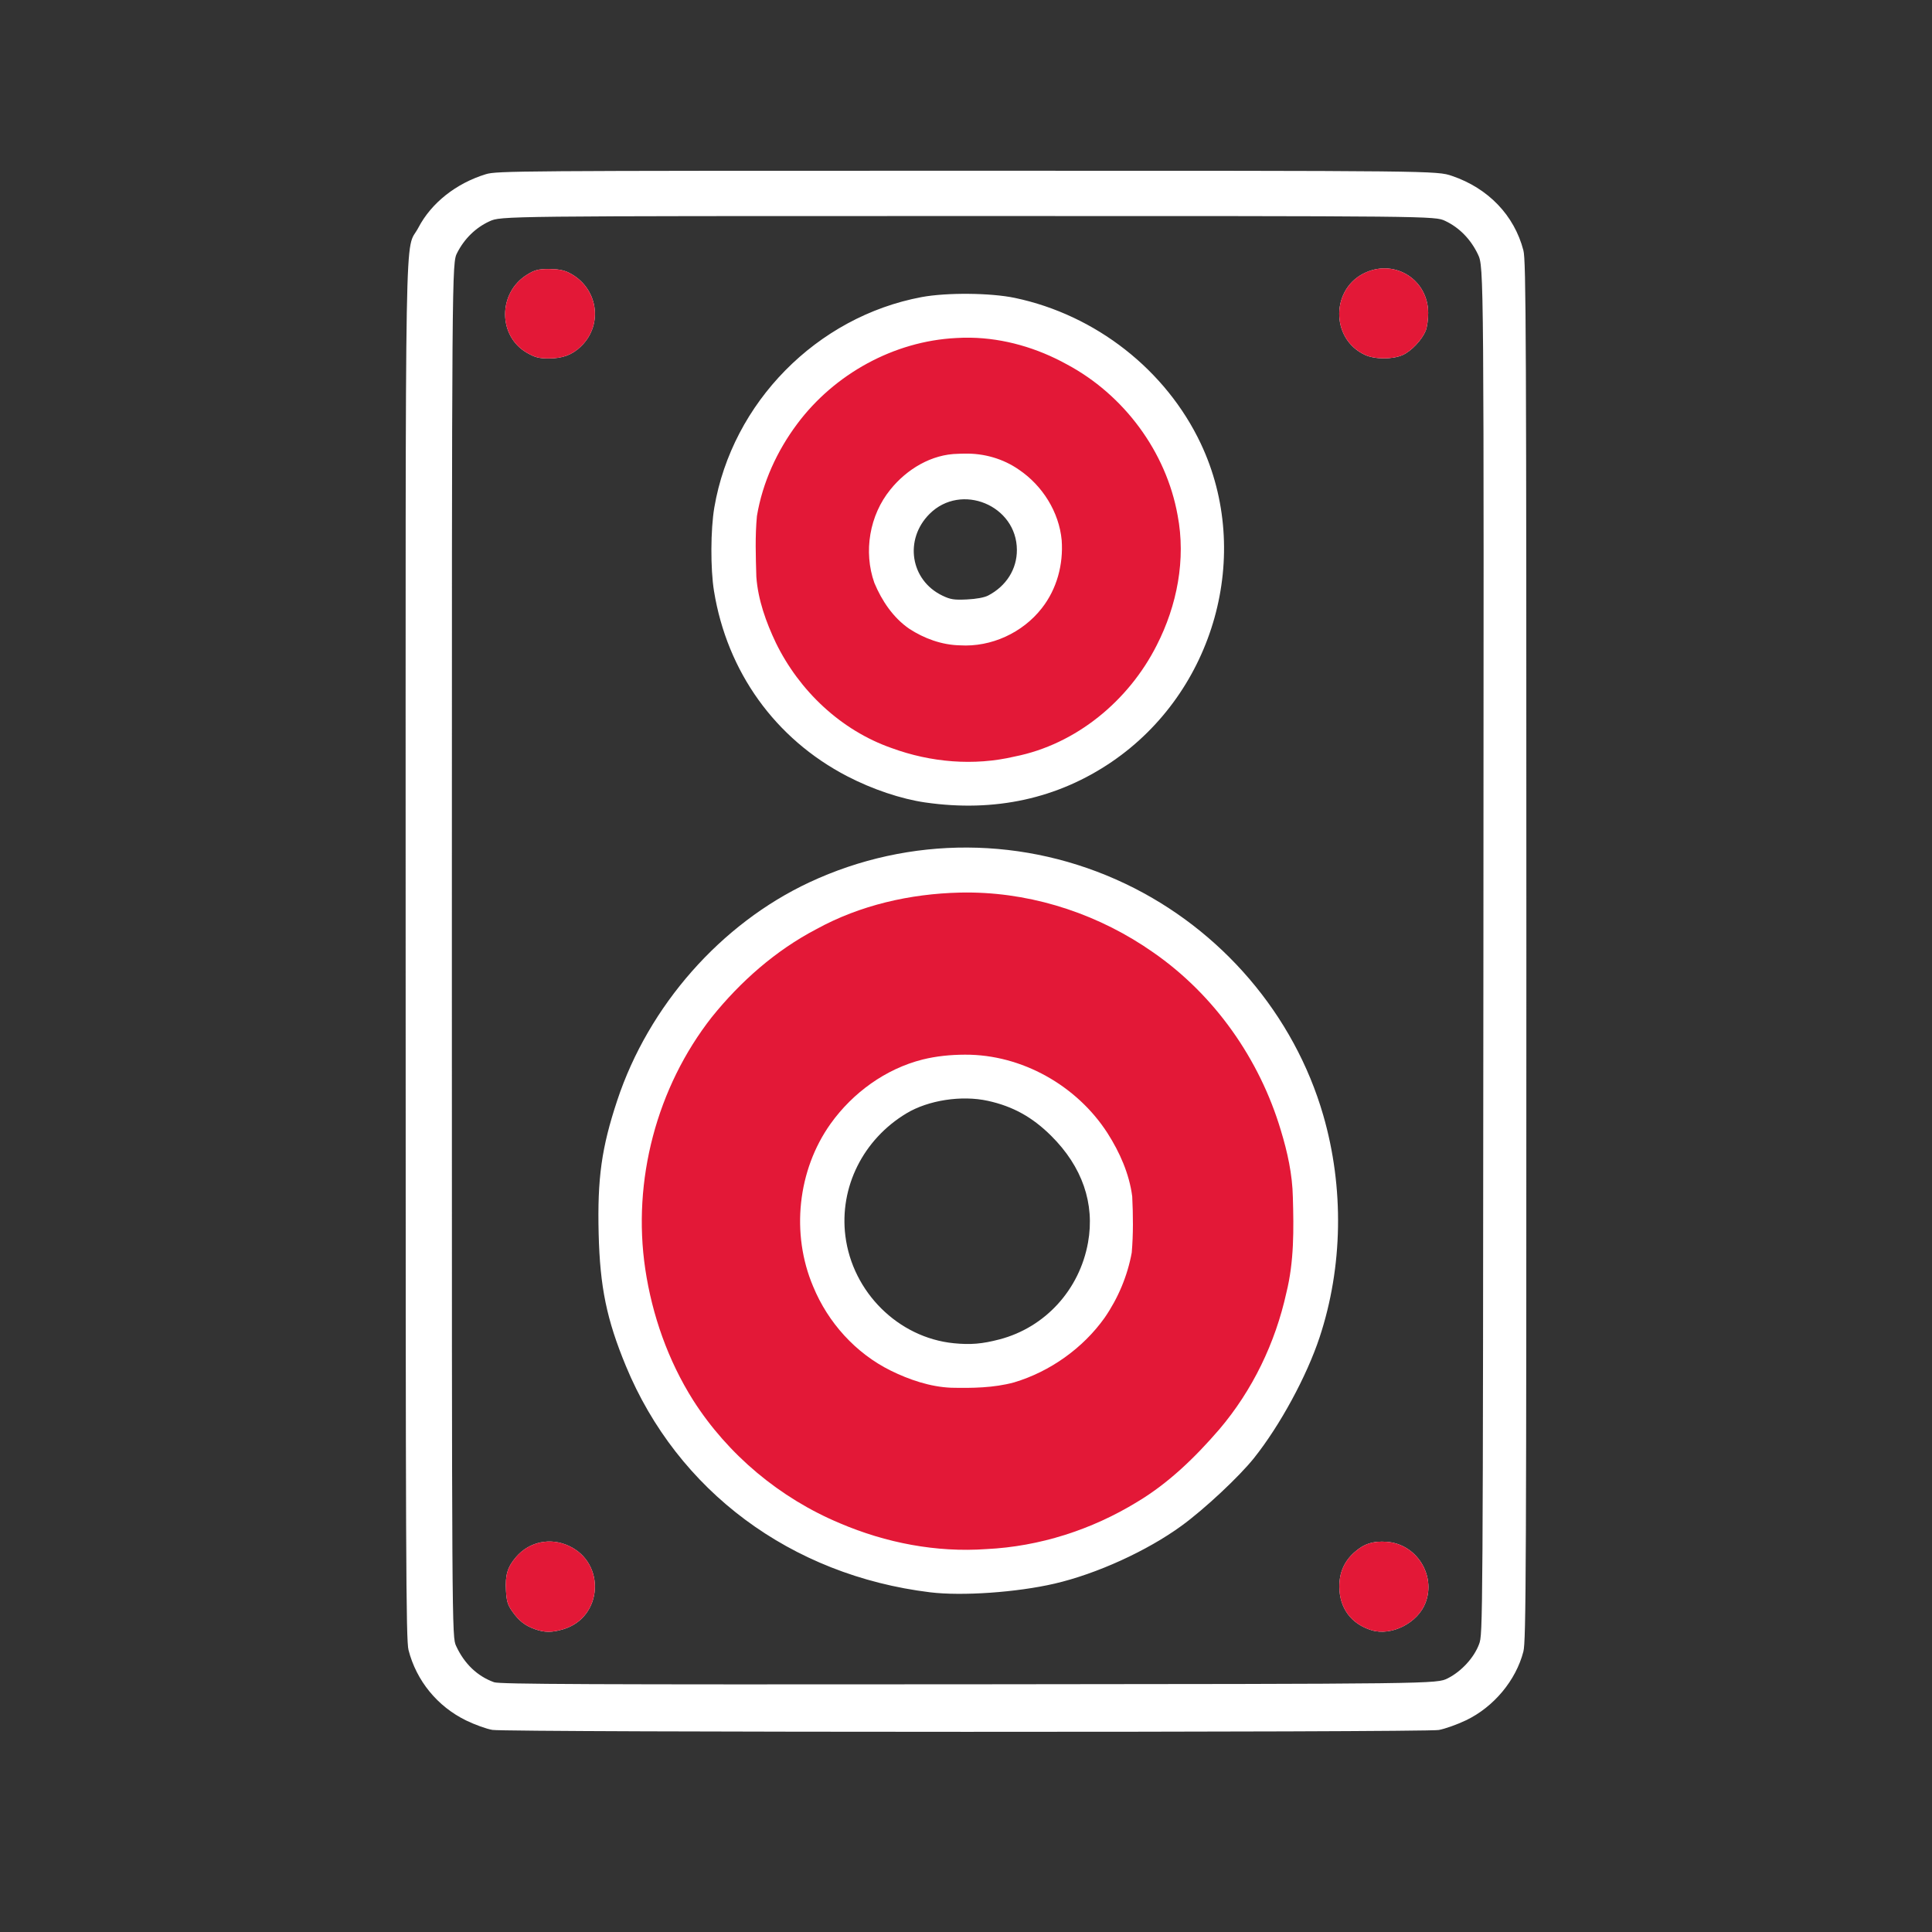
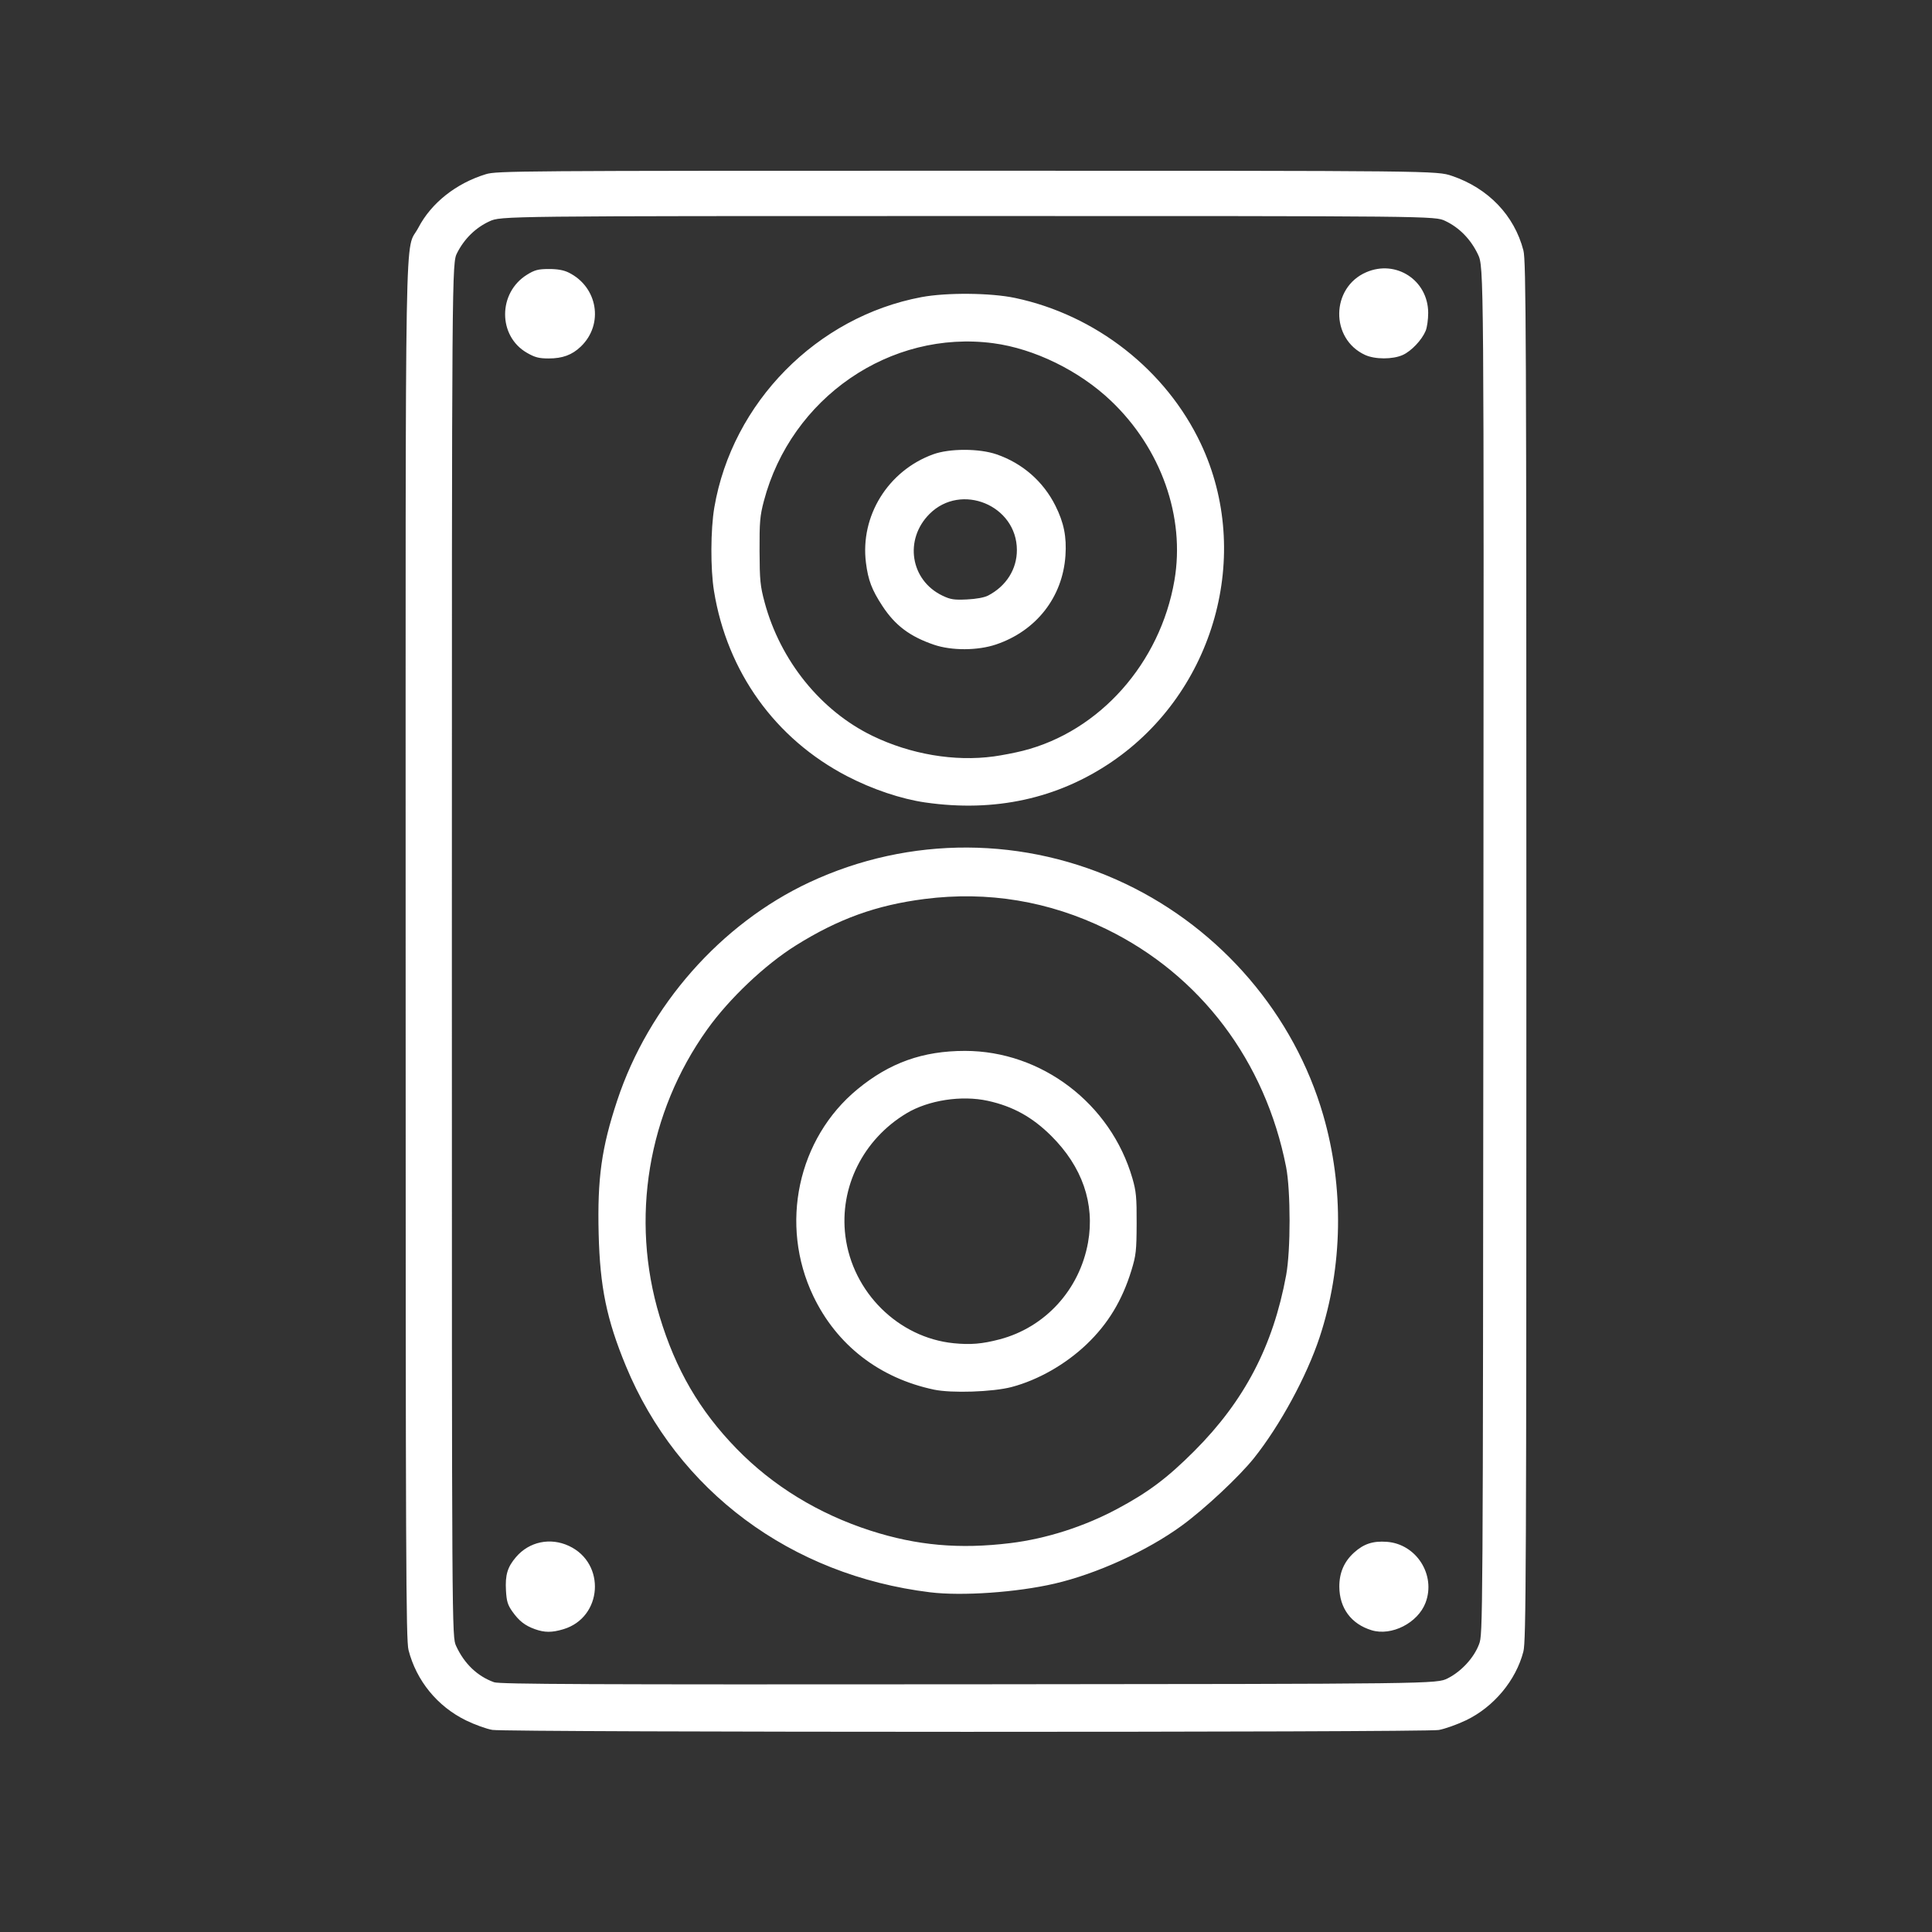
<svg xmlns="http://www.w3.org/2000/svg" xmlns:ns1="http://www.inkscape.org/namespaces/inkscape" xmlns:ns2="http://sodipodi.sourceforge.net/DTD/sodipodi-0.dtd" width="270.933mm" height="270.933mm" viewBox="0 0 270.933 270.933" version="1.1" id="svg1" xml:space="preserve" ns1:version="1.4 (86a8ad7, 2024-10-11)" ns2:docname="Speaker.svg">
  <rect x="0" y="0" width="270.933" height="270.933" fill="#333333" stroke="none" />
  <ns2:namedview id="namedview1" pagecolor="#ffffff" bordercolor="#000000" borderopacity="0.25" ns1:showpageshadow="2" ns1:pageopacity="0.0" ns1:pagecheckerboard="0" ns1:deskcolor="#d1d1d1" ns1:document-units="mm" ns1:zoom="0.79553171" ns1:cx="453.15604" ns1:cy="429.27264" ns1:window-width="1920" ns1:window-height="1137" ns1:window-x="-8" ns1:window-y="-8" ns1:window-maximized="1" ns1:current-layer="layer1" />
  <defs id="defs1" />
  <g ns1:label="Ebene 1" ns1:groupmode="layer" id="layer1" transform="translate(30.427,-12.965)" style="display:inline">
    <path style="display:inline;fill:#ffffff" d="m 38.629,255.557 c -0.8,-0.128 -2.467,-0.727 -3.704,-1.331 -4.016,-1.962 -6.967,-5.574 -8.064,-9.873 -0.357,-1.397 -0.403,-12.548 -0.403,-97.99 0,-107.198 -0.167,-97.746 1.793,-101.484 1.814,-3.459 5.281,-6.205 9.452,-7.484 1.523,-0.467 4.253,-0.487 67.469,-0.487 65.881,0 65.881,0 68.019,0.725 5.086,1.725 8.743,5.539 10.015,10.447 0.374,1.444 0.416,11.246 0.416,98.233 0,87.314 -0.04,96.786 -0.419,98.255 -1.043,4.047 -4.162,7.782 -8.048,9.642 -1.237,0.592 -2.955,1.203 -3.819,1.359 -1.949,0.351 -130.511,0.339 -132.706,-0.012 z m 133.972,-7.236 c 1.922,-0.974 3.678,-2.888 4.386,-4.782 0.537,-1.436 0.539,-1.624 0.61,-97.288 0.071,-95.849 0.071,-95.849 -0.764,-97.61 -1.001,-2.112 -2.613,-3.762 -4.589,-4.695 -1.455,-0.687 -1.455,-0.687 -66.94,-0.687 -65.484,0 -65.484,0 -67.103,0.748 -1.93,0.892 -3.498,2.423 -4.516,4.411 -0.745,1.455 -0.745,1.455 -0.745,97.764 0,96.308 0,96.308 0.6,97.61 1.15,2.493 2.982,4.243 5.322,5.081 0.776,0.278 13.401,0.332 66.574,0.288 65.617,-0.055 65.617,-0.055 67.164,-0.84 z M 44.598,241.434 c -1.401,-0.499 -2.242,-1.156 -3.182,-2.486 -0.645,-0.912 -0.804,-1.436 -0.888,-2.927 -0.124,-2.195 0.207,-3.298 1.41,-4.704 1.851,-2.162 4.797,-2.782 7.419,-1.561 5.227,2.434 4.714,10.043 -0.786,11.684 -1.604,0.479 -2.616,0.477 -3.972,-0.006 z m 117.326,0.148 c -2.863,-0.871 -4.517,-3.1 -4.531,-6.107 -0.009,-1.954 0.673,-3.529 2.075,-4.792 1.355,-1.22 2.642,-1.642 4.582,-1.502 4.151,0.3 6.917,4.655 5.43,8.549 -1.08,2.827 -4.759,4.703 -7.556,3.852 z M 100.013,236.261 C 80.476,233.873 64.588,222.054 57.341,204.519 c -2.694,-6.518 -3.631,-11.07 -3.816,-18.536 -0.193,-7.785 0.403,-12.056 2.61,-18.713 4.406,-13.285 14.532,-24.771 26.955,-30.577 14.058,-6.569 30.24,-6.493 44.306,0.209 13.441,6.404 23.664,18.363 27.74,32.45 2.938,10.153 2.757,21.268 -0.506,31.137 -1.812,5.48 -5.568,12.394 -9.21,16.955 -2.085,2.611 -6.932,7.143 -10.142,9.482 -4.844,3.53 -11.92,6.754 -17.824,8.121 -5.3,1.227 -12.969,1.761 -17.444,1.214 z m 11.245,-6.898 c 5.031,-0.616 10.309,-2.302 14.949,-4.777 4.399,-2.347 7.059,-4.342 10.856,-8.144 7.031,-7.04 11.042,-14.722 12.872,-24.649 0.646,-3.506 0.642,-11.88 -0.007,-15.184 -2.922,-14.867 -12.007,-26.897 -25.177,-33.336 -8.07,-3.946 -16.661,-5.372 -25.532,-4.238 -6.758,0.864 -12.078,2.785 -18.044,6.516 -4.333,2.71 -9.325,7.44 -12.422,11.771 -8.346,11.671 -10.816,26.552 -6.681,40.248 2.252,7.457 5.601,13.214 10.796,18.553 5.082,5.224 11.507,9.151 18.81,11.5 6.468,2.08 12.454,2.612 19.579,1.74 z m -10.716,-21.526 c -7.658,-1.615 -13.634,-6.249 -16.919,-13.121 -4.782,-10.002 -2.196,-22.095 6.204,-29.009 4.509,-3.711 9.162,-5.37 15.065,-5.37 10.744,0 20.448,7.385 23.484,17.87 0.528,1.824 0.607,2.673 0.593,6.339 -0.015,3.817 -0.087,4.462 -0.73,6.561 -1.297,4.234 -3.294,7.526 -6.3,10.388 -2.955,2.812 -6.795,4.998 -10.498,5.976 -2.632,0.695 -8.418,0.89 -10.898,0.367 z m 9.21,-7.047 c 6.393,-1.682 11.209,-6.955 12.4,-13.579 0.982,-5.464 -0.807,-10.639 -5.179,-14.978 -2.642,-2.622 -5.367,-4.126 -8.868,-4.895 -3.686,-0.809 -8.343,-0.093 -11.418,1.757 -6.08,3.659 -9.419,10.362 -8.563,17.19 0.99,7.894 7.427,14.268 15.195,15.047 2.351,0.236 4,0.097 6.432,-0.543 z m -10.401,-75.288 c -3.402,-0.49 -7.434,-1.844 -10.99,-3.692 -10.073,-5.234 -16.821,-14.624 -18.663,-25.97 -0.504,-3.102 -0.48,-8.63 0.05,-11.724 2.52,-14.706 14.373,-26.734 29.056,-29.486 3.514,-0.658 9.689,-0.604 13.103,0.115 11.328,2.387 21.176,10.105 26.055,20.421 7.333,15.505 1.946,34.796 -12.459,44.619 -7.599,5.182 -16.439,7.114 -26.151,5.716 z m 9.572,-6.458 c 1.138,-0.155 2.976,-0.511 4.084,-0.79 10.759,-2.714 19.265,-12.275 21.262,-23.9 1.529,-8.9 -1.869,-18.503 -8.916,-25.195 -4.443,-4.22 -10.739,-7.3 -16.477,-8.061 -14.459,-1.918 -28.361,7.641 -32.183,22.13 -0.546,2.071 -0.621,2.937 -0.605,6.994 0.017,4.12 0.095,4.913 0.708,7.198 2.197,8.184 7.868,15.214 15.109,18.73 5.337,2.592 11.519,3.643 17.017,2.894 z m -8.381,-15.666 c -3.382,-1.157 -5.438,-2.705 -7.23,-5.44 -1.48,-2.261 -1.992,-3.605 -2.302,-6.049 -0.832,-6.563 3.089,-12.902 9.41,-15.209 2.305,-0.841 6.46,-0.842 8.904,-3.05e-4 3.635,1.251 6.549,3.795 8.256,7.207 1.188,2.375 1.585,4.351 1.406,6.996 -0.395,5.825 -4.085,10.549 -9.733,12.46 -2.569,0.869 -6.229,0.884 -8.71,0.035 z m 7.603,-6.897 c 2.544,-1.332 4.036,-3.698 4.03,-6.392 -0.013,-6.265 -7.819,-9.485 -12.25,-5.054 -3.591,3.591 -2.689,9.305 1.808,11.459 1.134,0.543 1.625,0.619 3.44,0.534 1.301,-0.061 2.447,-0.272 2.973,-0.548 z M 43.47,62.441 c -4.09,-2.346 -4.083,-8.423 0.014,-10.956 1.074,-0.664 1.551,-0.789 3.038,-0.796 1.201,-0.005 2.087,0.15 2.775,0.487 4.11,2.014 4.982,7.27 1.724,10.392 -1.224,1.173 -2.564,1.667 -4.513,1.665 -1.358,-0.002 -1.914,-0.147 -3.039,-0.792 z m 117.529,0.296 c -4.905,-2.259 -4.803,-9.441 0.164,-11.593 4.186,-1.814 8.672,1.12 8.692,5.685 0.004,0.914 -0.156,2.054 -0.356,2.533 -0.54,1.291 -2.003,2.835 -3.206,3.381 -1.405,0.638 -3.902,0.636 -5.294,-0.006 z" id="path1" />
-     <path id="path10" style="display:inline;opacity:1;mix-blend-mode:normal;fill:#e31837;fill-opacity:1" d="m 164.284,50.624 c -1.01,-0.091 -2.075,0.065 -3.121,0.519 -4.967,2.153 -5.068,9.334 -0.164,11.593 1.392,0.641 3.889,0.644 5.294,0.006 1.203,-0.546 2.666,-2.09 3.206,-3.381 0.2,-0.479 0.361,-1.619 0.357,-2.533 -0.015,-3.424 -2.543,-5.929 -5.571,-6.203 z m -117.762,0.065 c -1.487,0.007 -1.964,0.132 -3.039,0.796 -4.097,2.533 -4.104,8.61 -0.014,10.956 1.125,0.645 1.681,0.79 3.039,0.792 1.949,0.003 3.289,-0.491 4.513,-1.664 3.257,-3.122 2.385,-8.378 -1.724,-10.392 -0.688,-0.337 -1.574,-0.493 -2.775,-0.487 z m 59.15,9.632 c -0.674,-0.011 -1.35,0.004 -2.026,0.047 -8.727,0.442 -17.055,5.049 -22.268,12.029 -2.84,3.793 -4.875,8.243 -5.657,12.928 -0.27,2.83 -0.165,5.686 -0.083,8.524 0.233,3.235 1.356,6.349 2.737,9.259 3.281,6.727 9.116,12.268 16.222,14.757 5.488,2.018 11.557,2.539 17.268,1.191 8.616,-1.7 16.002,-7.836 19.922,-15.607 2.843,-5.559 4.113,-12.033 2.93,-18.212 -1.605,-8.94 -7.549,-16.918 -15.546,-21.182 -4.131,-2.282 -8.778,-3.653 -13.498,-3.733 z m -0.852,16.259 c 2.712,-0.064 5.428,0.7 7.656,2.261 3.28,2.219 5.614,5.917 5.982,9.882 0.243,3.39 -0.663,6.832 -2.794,9.541 -2.691,3.446 -7.098,5.468 -11.471,5.2 -2.554,-0.052 -5.029,-0.965 -7.109,-2.323 -2.262,-1.553 -3.852,-3.933 -4.896,-6.434 -1.548,-4.372 -0.685,-9.492 2.249,-13.092 2.299,-2.854 5.761,-4.956 9.493,-5.011 0.296,-0.02 0.593,-0.018 0.89,-0.024 z m 1.164,61.553 c -0.602,-0.011 -1.204,-0.011 -1.807,0.004 -6.979,0.167 -13.988,1.753 -20.131,5.133 -5.704,2.983 -10.625,7.327 -14.65,12.324 -7.738,9.862 -11.177,22.94 -9.335,35.336 0.971,6.487 3.202,12.822 6.705,18.38 4.895,7.674 12.193,13.753 20.584,17.266 6.451,2.754 13.526,4.124 20.541,3.625 7.467,-0.358 14.788,-2.716 21.154,-6.614 4.421,-2.641 8.155,-6.282 11.503,-10.161 4.669,-5.483 7.873,-12.148 9.417,-19.171 1.091,-4.372 1.041,-8.922 0.911,-13.396 -0.064,-3.191 -0.753,-6.326 -1.682,-9.368 -2.98,-10.002 -9.313,-19.018 -17.911,-24.975 -7.382,-5.178 -16.275,-8.21 -25.3,-8.383 z m -1.096,22.734 c 7.966,-0.042 15.699,4.33 19.994,11 1.715,2.687 3.056,5.7 3.467,8.881 0.127,2.622 0.158,5.263 -0.068,7.88 -0.595,3.268 -1.921,6.412 -3.811,9.144 -3.02,4.242 -7.635,7.542 -12.691,9.053 -2.859,0.776 -5.926,0.813 -8.829,0.748 -2.904,-0.117 -5.851,-1.108 -8.49,-2.412 -4.892,-2.427 -8.773,-6.721 -10.858,-11.792 -3.129,-7.373 -2.199,-16.31 2.462,-22.836 3.103,-4.331 7.7,-7.678 12.891,-8.987 1.936,-0.477 3.896,-0.672 5.932,-0.679 z M 46.344,229.143 c -1.666,0.074 -3.25,0.823 -4.407,2.174 -1.203,1.406 -1.534,2.51 -1.41,4.705 0.084,1.491 0.243,2.016 0.888,2.927 0.941,1.33 1.782,1.987 3.183,2.486 v -5.2e-4 c 1.355,0.483 2.367,0.485 3.971,0.006 5.501,-1.641 6.013,-9.251 0.787,-11.685 -0.983,-0.458 -2.012,-0.657 -3.012,-0.613 z m 117.705,0.038 c -1.941,-0.14 -3.228,0.282 -4.583,1.502 -1.402,1.263 -2.084,2.838 -2.075,4.792 0.014,3.007 1.668,5.237 4.532,6.108 2.797,0.851 6.476,-1.025 7.556,-3.852 1.487,-3.894 -1.279,-8.249 -5.43,-8.549 z" />
  </g>
</svg>